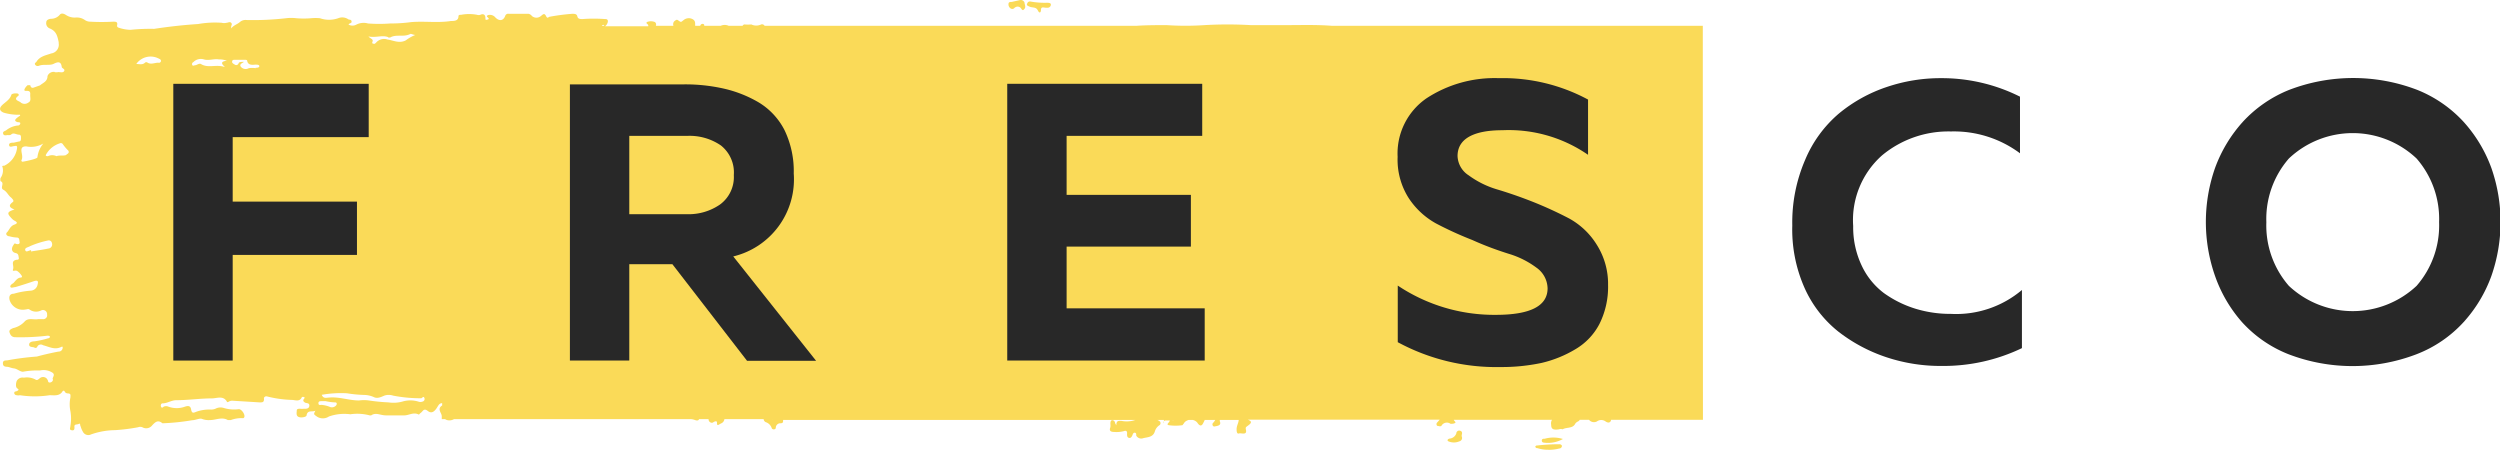
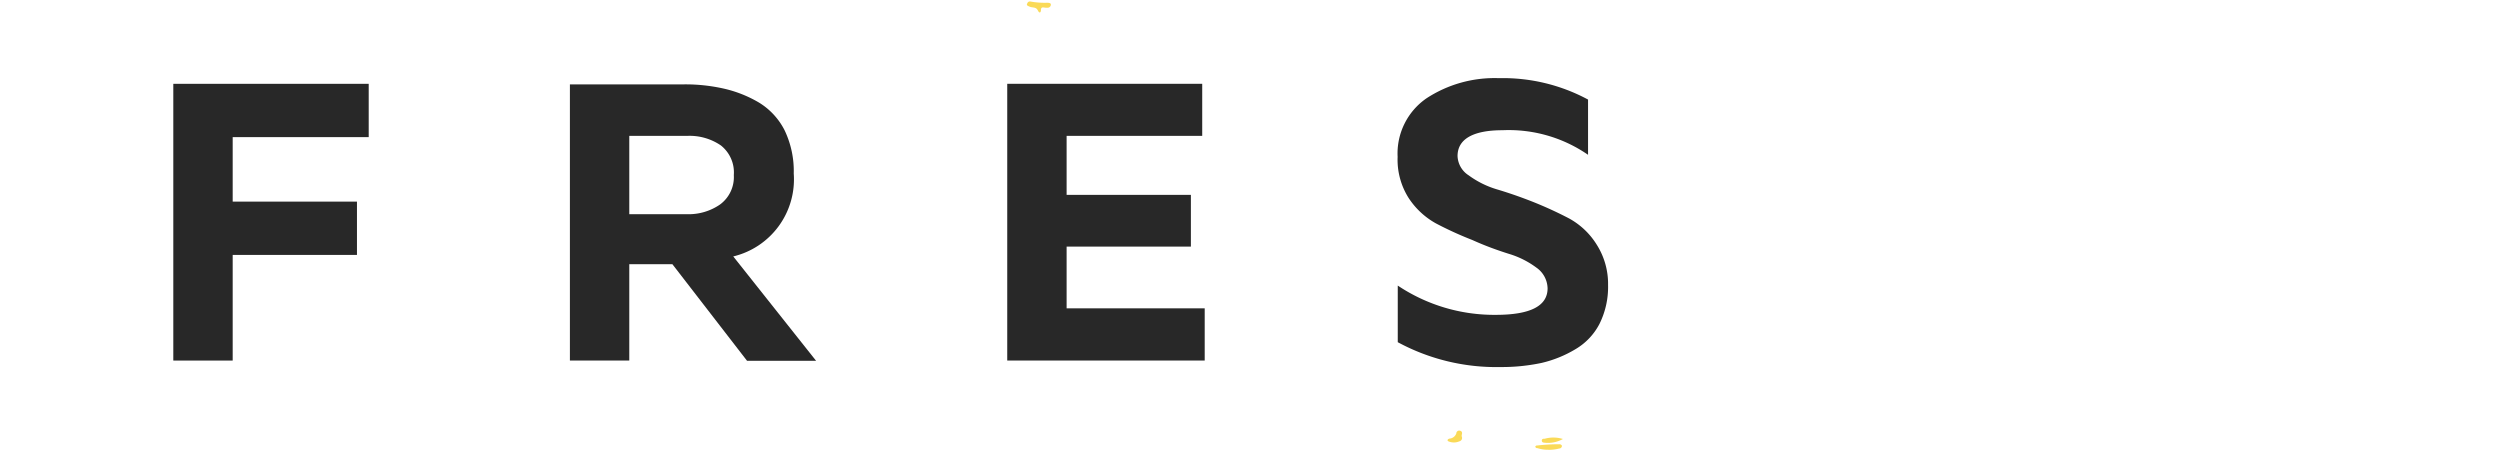
<svg xmlns="http://www.w3.org/2000/svg" id="Слой_1" data-name="Слой 1" viewBox="0 0 181.04 32.6">
  <defs>
    <style>.cls-1{fill:#fada58;}.cls-2{fill:#282828;}</style>
  </defs>
-   <path class="cls-1" d="M123.31,1.87H96.47c-1.15-.09-2.29-.05-3.42-.05H90.58a29.14,29.14,0,0,0-3.37,0,20.57,20.57,0,0,1-2.72,0c-.74,0-1.48,0-2.21.05H55.37a.21.21,0,0,0-.25-.1.81.81,0,0,1-.71,0,2.88,2.88,0,0,1-.51,0c-.06,0-.13.1-.13.1h-1a.69.69,0,0,0-.58,0H51c0-.07,0-.12-.1-.14a.17.17,0,0,0-.19.14h-.37a.22.22,0,0,0,0-.06v-.1c0-.22-.12-.31-.3-.37a.59.59,0,0,0-.53.11c-.21.16-.17.19-.43,0a.15.15,0,0,0-.13,0l-.11.08a.31.31,0,0,0-.07.34H47.49a.22.22,0,0,0-.06-.27.76.76,0,0,0-.59,0h0a.08.08,0,0,0,0,.11c.1.07.12.13.1.19H43.82a.51.51,0,0,0,.2-.35c0-.17-.12-.17-.22-.17a10.82,10.82,0,0,0-1.61,0c-.17,0-.34,0-.38-.19S41.61,1,41.44,1a15,15,0,0,0-1.62.21c-.11,0-.16.19-.28-.05s-.22-.12-.37,0a.5.5,0,0,1-.65,0A.42.42,0,0,0,38.28,1H36.84a.22.22,0,0,0-.25.14c-.13.37-.44.42-.73.11a.5.5,0,0,0-.44-.17c-.12,0-.21.09-.12.16s.15.15,0,.18-.14.05-.15-.15-.14-.3-.36-.2a.36.36,0,0,1-.25,0,3.12,3.12,0,0,0-1.14,0c-.09,0-.2,0-.2.11,0,.34-.32.34-.54.34-.94.15-1.9,0-2.88.08a11,11,0,0,1-1.52.1,10.82,10.82,0,0,1-1.61,0,1.16,1.16,0,0,0-.84.08.58.58,0,0,1-.57,0c.05-.12.24-.07.22-.23s-.17-.1-.25-.16a.77.77,0,0,0-.72-.07,2,2,0,0,1-1.32,0,3.42,3.42,0,0,0-.64,0,6.49,6.49,0,0,1-1.08,0,3,3,0,0,0-.73,0,21.14,21.14,0,0,1-2.87.13.61.61,0,0,0-.47.14c-.19.17-.47.24-.64.47V1.94c0-.09.1-.19,0-.29s-.22,0-.34,0a.65.65,0,0,1-.34,0,7,7,0,0,0-1.71.09c-1.07.07-2.14.19-3.19.35a13.89,13.89,0,0,0-1.71.07A2.83,2.83,0,0,1,8.58,2a.14.14,0,0,1-.1-.17c.06-.26-.1-.26-.29-.26a15.32,15.32,0,0,1-1.66,0,.7.7,0,0,1-.37-.11,1,1,0,0,0-.67-.19,1.14,1.14,0,0,1-.72-.19c-.14-.09-.33-.16-.45,0a.83.83,0,0,1-.59.28c-.16,0-.38.07-.38.26a.4.4,0,0,0,.23.43c.5.2.57.54.67,1l0,.08a.64.64,0,0,1-.54.74c-.36.13-.84.2-1.08.62-.08.06-.14.11-.08.2a.22.22,0,0,0,.25.08c.36-.15.79,0,1.09-.15s.53-.19.58.22c0,.11.26.15.18.3s-.27.08-.43.08a.71.71,0,0,1-.29,0H4a.47.47,0,0,0-.56.29c0,.39-.32.48-.54.67l-.51.18c-.21,0-.17-.19-.21-.19H2a.83.83,0,0,0-.23.3c0,.11,0,.11.14.11s.3,0,.28.25.1.48-.14.6a.45.45,0,0,1-.54,0c-.09-.12-.62-.18-.17-.5,0,0,.07-.14-.09-.16s-.44,0-.44.14c-.13.34-.47.51-.68.73s-.15.4.14.52a3.9,3.9,0,0,0,1.18.15c0,.13.08,0-.16.18s-.27.28,0,.36c.07,0,.18,0,.18.08h0a.18.18,0,0,1-.2.16,1.63,1.63,0,0,0-.83.35c-.1.06-.26.08-.21.25s.26.09.34.09A.35.35,0,0,0,.8,9.75c.17-.18.38,0,.55,0s.17.12.17.24,0,.26-.17.26L1,10.33c-.14,0-.37,0-.34.19s.26.06.36.06.22-.08.22.11A1.65,1.65,0,0,1,.31,12c-.07,0-.19,0-.13.09a.94.94,0,0,1-.14.8.45.45,0,0,0,0,.23c.33.13-.07.48.2.62s.35.41.57.57c0,0,0,0,.09.1s.1.18,0,.24c-.3.23-.22.39.15.52-.53.17-.56.27-.23.62a.91.91,0,0,0,.21.18c.21.11.29.2,0,.3s-.38.42-.52.55,0,.29.17.29a2.27,2.27,0,0,0,.52.09c.22,0,.19.17.22.32s-.1.18-.23.15-.1-.12-.25.13-.06.47.18.52.21.21.24.35-.08.14-.15.14c-.47.08-.18.43-.26.67s.12.06.29.14a1.19,1.19,0,0,1,.35.38.06.06,0,0,1,0,0c0,.05,0,.09-.08.1-.28,0-.46.36-.57.42s-.24.18-.18.27.24,0,.35,0c.45-.13,1-.31,1.32-.42s.36,0,.29.25a.54.54,0,0,1-.5.43A5.76,5.76,0,0,0,1,21.27c-.3,0-.37.22-.3.47a1,1,0,0,0,1.16.67c.08,0,.18-.06.27,0a.81.81,0,0,0,.85.07.3.3,0,0,1,.43.3.49.49,0,0,1,0,.12.29.29,0,0,1-.33.21H2.77c-.33.07-.73-.13-1,.19a1.61,1.61,0,0,1-.82.46c-.13.06-.32.13-.26.31s.15.35.42.35a16.32,16.32,0,0,0,2.32-.11c.07,0,.15,0,.18.06s-.06.13-.13.13a6.23,6.23,0,0,1-1,.22c-.15,0-.38.05-.37.25s.3.14.38.2.21,0,.21-.07A.29.29,0,0,1,3.12,25c.44.11.86.37,1.34.11h.08a.17.17,0,0,0,0,.07.29.29,0,0,1-.31.28c-.52.1-1.05.22-1.56.36a19.81,19.81,0,0,0-2.17.28c-.12,0-.29,0-.29.2s.1.25.28.26.3.09.53.12.43.24.64.24a5.67,5.67,0,0,1,1.23-.09,1.18,1.18,0,0,1,.88.14c.28.16,0,.38.05.48s-.05.21-.15.24-.19,0-.19-.1a.52.52,0,0,0-.11-.19h0a.37.37,0,0,0-.5,0c-.1.08-.18.17-.31.08a1.32,1.32,0,0,0-.83-.13.48.48,0,0,0-.52.24c-.06.17-.1.46.06.55s0,.16-.07.19-.17,0-.17.14a.18.18,0,0,0,.19.15.41.41,0,0,0,.22,0,7.11,7.11,0,0,0,2.16,0c.3,0,.69.08.91-.25.06-.13.18-.07.18,0a.27.27,0,0,0,.2.12c.27,0,.21.13.21.29a2.41,2.41,0,0,0,0,1,3.14,3.14,0,0,1,0,1.06c0,.13-.1.27.06.31s.25,0,.23-.23.16-.15.31-.22.07.06.14.18a1.64,1.64,0,0,0,.16.38.44.44,0,0,0,.59.2,5.4,5.4,0,0,1,1.74-.31A13.57,13.57,0,0,0,10,30.94a.42.42,0,0,1,.31,0,.55.55,0,0,0,.72-.15c.22-.23.41-.41.73-.14h.07a16.27,16.27,0,0,0,2.09-.22c.24,0,.55-.17.72-.09a1.34,1.34,0,0,0,.56.08c.44,0,.87-.25,1.3,0h.21a2.22,2.22,0,0,1,.84-.14h0a.11.11,0,0,0,.14-.07c.08-.18-.19-.58-.39-.58a2.57,2.57,0,0,1-1.14-.1.78.78,0,0,0-.56.07.81.81,0,0,1-.31.06,2.81,2.81,0,0,0-1.08.16c-.21.09-.32.12-.37-.17s-.23-.27-.45-.2a1.74,1.74,0,0,1-1.19,0,.43.43,0,0,0-.35,0c-.07.08-.15.1-.19,0s0-.24.11-.24c.35,0,.64-.23,1-.23.86,0,1.71-.13,2.57-.13.37,0,.82-.23,1.09.23,0,.09.15,0,.15,0a.45.45,0,0,1,.28-.06l1.95.12c.19,0,.31,0,.31-.25a.14.14,0,0,1,0-.09.19.19,0,0,1,.23-.09,8.21,8.21,0,0,0,1.78.25c.24,0,.57.17.73-.2a.14.14,0,0,1,.15,0s.11,0,0,.13,0,.22.09.27.33,0,.3.24-.33.2-.39.2a1.2,1.2,0,0,1-.27,0c-.12,0-.25,0-.25.13s-.07.37.13.46.58,0,.58-.11c.07-.42.41-.22.64-.34-.14.27-.13.25.1.42a.78.78,0,0,0,.88,0A3.36,3.36,0,0,1,25.37,30a3.48,3.48,0,0,1,1.4.08h.11c.35-.24.64,0,1.08,0s1,0,1.32,0,.65-.24,1-.08c.09.05.05,0,.2-.11s.21-.36.5-.13.48,0,.58-.12.17-.29.26-.37a.25.25,0,0,1,.2-.07v.16c-.22.15-.24.28-.09.57a.7.7,0,0,1,.06.19l0,0v.23h.23l.12.06a.66.66,0,0,0,.54-.06H50a1.07,1.07,0,0,1,.31.06c.15.06.28.06.31-.06h.69c0,.24.24.31.33.24s.28-.14.28,0c0,.3.09.18.28.08a.39.39,0,0,0,.26-.32H55.3a.26.26,0,0,0,.15.22.67.67,0,0,1,.43.42.15.15,0,0,0,.18.1h0a.12.12,0,0,0,.12-.13v0a.33.33,0,0,1,.35-.31c.18,0,.18-.09.18-.24a0,0,0,0,1,0,0H82.22a1.91,1.91,0,0,1-1,.07c-.2,0-.38-.05-.38.32l-.09-.16c0-.11-.11-.23-.22-.21s-.12.16-.12.27a1,1,0,0,1,0,.24c-.12.28.06.34.27.34a2.12,2.12,0,0,0,.71-.06c.15-.06.24,0,.23.16s0,.3.14.33.21-.09.27-.26.25-.14.25,0v.09a.41.41,0,0,0,.51.19c.32-.08.71-.06.84-.49a.8.8,0,0,1,.35-.46h0a.18.18,0,0,0,0-.27.69.69,0,0,0-.17-.1h.48c0,.11-.06.28-.06.24a.19.19,0,0,1,.17-.2h.28a0,0,0,0,0,0,0s0,0,0,0H85a.15.15,0,0,1-.1,0h-.19c0,.14-.3.28-.08.34a3.49,3.49,0,0,0,1,0s.1-.13.1-.13a.46.46,0,0,1,.15-.16h0a.72.72,0,0,1,.2-.09h.29a.58.58,0,0,1,.33.19q.27.42.45,0a1.11,1.11,0,0,0,.09-.19H88a.76.76,0,0,1-.17.23.17.17,0,0,0,0,.19l.07.06c.3-.05.55-.08.44-.37a.15.15,0,0,1,0-.11H89.7v0c0,.21-.15.41-.15.67,0,.09,0,.37.17.31s.64.18.49-.33c0-.14,0-.11.22-.28s.22-.28-.07-.39h13.9l-.18.2h0a.17.17,0,0,0,0,.25c.08,0,.23.07.3,0a.45.45,0,0,1,.66-.15c.14,0,.23,0,.33-.06s-.09-.15-.09-.23,0,0,0,0h7.11a.52.52,0,0,0-.06.37c0,.32.18.38.57.32a.39.39,0,0,1,.26,0c.26-.16.68-.05.88-.35a.47.47,0,0,1,.21-.21.28.28,0,0,0,.15-.13h.67a.46.46,0,0,0,.57.12.53.53,0,0,1,.63,0c.22.15.37.07.4-.12h6.65ZM1.62,11.71a.09.09,0,0,1-.07-.1c.13-.24,0-.51,0-.73s.13-.28.35-.28a1.73,1.73,0,0,0,1.24-.21,1.91,1.91,0,0,0-.43,1c0,.12-1,.32-1.08.32ZM3.49,18c-.41.09-.83.14-1.24.21l0-.09c-.15,0-.36.19-.42,0s.23-.21.36-.3a6.64,6.64,0,0,1,1.31-.41.23.23,0,0,1,.26.19h0A.3.3,0,0,1,3.49,18Zm1.32-6.78c-.23.09-.48,0-.72.09h0a.71.71,0,0,0-.62,0c-.06,0-.2,0-.14-.11a1.74,1.74,0,0,1,1-.82.17.17,0,0,1,.22.06,3,3,0,0,0,.4.47C5,11,5,11.1,4.81,11.19Zm6.84-6.77a.15.15,0,0,1-.19.09c-.26,0-.51.15-.77,0a.14.14,0,0,0-.19,0c-.18.17-.38.1-.63.09a1.27,1.27,0,0,1,1.66-.37.17.17,0,0,1,.13.17Zm4.61.4c-.61-.21-1.18.11-1.7-.21-.13-.08-.32.08-.4.08s-.18.08-.23,0A.15.15,0,0,1,14,4.5a.76.76,0,0,1,.76-.2c.36.11.73-.06,1.08,0,.14,0,.31,0,.59.1C16,4.44,16,4.6,16.26,4.82Zm2.25.09a1.4,1.4,0,0,0-.5,0,.45.45,0,0,1-.58-.12c-.1-.18.1-.24.24-.34-.2,0-.35,0-.39.1a.18.18,0,0,1-.26.11c-.09-.06-.24-.12-.21-.24s.06-.12.27-.12h.63c.07,0,.19,0,.19.07.05.38.49.28.6.28s.28,0,.28.11S18.62,4.91,18.51,4.91Zm9.6-2.22h.14c.45-.27,1,0,1.48-.27.07,0,.22.08.35.08a2.93,2.93,0,0,0-.69.39c-.47.25-.91,0-1.34-.06a.76.76,0,0,0-.79.2c-.06.06-.12.14-.2.11s-.14,0-.08-.17-.15-.19-.3-.36C27.23,2.75,27.68,2.52,28.11,2.69ZM24.34,29.36a.4.4,0,0,1-.49.09,2.17,2.17,0,0,0-.56-.13c-.09,0-.22.05-.23-.11s.12-.16.23-.16h.29a3.84,3.84,0,0,0,.68.09C24.4,29.13,24.42,29.26,24.34,29.36Zm6.26-.28a.42.42,0,0,1-.31,0,2,2,0,0,0-1.15,0,2.4,2.4,0,0,1-1,.06A13.81,13.81,0,0,1,26.71,29,2.58,2.58,0,0,0,26,29c-.73,0-1.44-.28-2.17-.21-.17,0-.41.11-.53-.2a8,8,0,0,1,1.83-.11,9.09,9.09,0,0,0,1.27.12,1.82,1.82,0,0,1,.66.15c.26.14.54,0,.77-.1a1,1,0,0,1,.64,0,10.47,10.47,0,0,0,1.86.19h.17c.07,0,.17-.21.24,0h0A.19.19,0,0,1,30.6,29.08ZM43.76,1.87h-.18C43.66,1.76,43.74,1.8,43.76,1.87ZM55.92,30.36H56A.17.17,0,0,1,55.92,30.36Z" />
  <path class="cls-1" d="M17.73,4.4l-.06,0h.06Z" />
  <path class="cls-1" d="M74.58.49c.2.08.45,0,.58.27s.22.09.22,0c0-.32.18-.2.39-.2h.1A.23.23,0,0,0,76.1.33c0-.13-.19-.13-.3-.13A5.81,5.81,0,0,1,74.62.11l0,0h0a.2.2,0,0,0-.23.14C74.32.38,74.39.41,74.58.49Z" />
  <path class="cls-1" d="M112.92,32.17q-.8,0-1.59.09a.14.14,0,0,0-.15.08,0,0,0,0,0,0,0,.13.13,0,0,0,.15.11,2.43,2.43,0,0,0,.77.12,2.76,2.76,0,0,0,.81-.09h0a.2.2,0,0,0,.2-.2A.2.2,0,0,0,112.92,32.17Z" />
-   <path class="cls-1" d="M73.44.6a.27.27,0,0,1,.12-.09.3.3,0,0,1,.4.13c.08.09.11.15.23,0s0-.33,0-.46a.29.29,0,0,0-.3-.18l-.63.14c-.11,0-.23,0-.23.16a.35.35,0,0,0,.14.3A.22.22,0,0,0,73.44.6Z" />
  <path class="cls-1" d="M105.73,31.19a.21.21,0,0,0-.27.2.57.57,0,0,1-.47.37c-.1,0-.25.12-.1.2a1,1,0,0,0,.79,0,.25.25,0,0,0,.17-.36l0-.09C105.89,31.38,105.91,31.24,105.73,31.19Z" />
  <path class="cls-1" d="M111.87,31.77c-.1,0-.22,0-.22.14h0a.14.14,0,0,0,.13.14,2.19,2.19,0,0,0,1.4-.26A2.33,2.33,0,0,0,111.87,31.77Z" />
  <path class="cls-2" d="M12.55,6.07H26.7V9.93H16.85V14.6h9v3.86h-9v7.65h-4.3Z" />
  <path class="cls-2" d="M45.57,26.11h-4.3v-20h8.25a12.67,12.67,0,0,1,2.91.31,8.87,8.87,0,0,1,2.52,1,5,5,0,0,1,1.86,2,6.84,6.84,0,0,1,.67,3.15,5.74,5.74,0,0,1-4.38,6l6,7.56h-5l-5.41-7H45.57Zm0-16.27v5.67h4.15a4,4,0,0,0,2.42-.7,2.46,2.46,0,0,0,1-2.13,2.49,2.49,0,0,0-.94-2.15,4,4,0,0,0-2.44-.69Z" />
  <path class="cls-2" d="M72.94,6.07H87.06V9.84H77.24v4.27h9v3.75h-9v4.47h10v3.78H72.94Z" />
  <path class="cls-2" d="M101.21,11.36a4.85,4.85,0,0,1,2.09-4.24,9,9,0,0,1,5.24-1.46A13,13,0,0,1,115,7.21v4a10.1,10.1,0,0,0-6.19-1.78c-2.17,0-3.26.66-3.26,1.87a1.73,1.73,0,0,0,.81,1.4,6.66,6.66,0,0,0,2,1c.81.24,1.69.54,2.63.91a28.22,28.22,0,0,1,2.64,1.21,5.41,5.41,0,0,1,2,1.9,5.3,5.3,0,0,1,.82,2.92,6,6,0,0,1-.62,2.81,4.55,4.55,0,0,1-1.73,1.83,8.52,8.52,0,0,1-2.46,1,13.88,13.88,0,0,1-3,.3,15,15,0,0,1-7.42-1.8v-4.1a12.57,12.57,0,0,0,7.1,2.12q3.75,0,3.75-1.92a1.88,1.88,0,0,0-.81-1.5,6.45,6.45,0,0,0-2-1c-.82-.26-1.69-.57-2.64-1a25.67,25.67,0,0,1-2.63-1.2,5.6,5.6,0,0,1-2-1.87A5.18,5.18,0,0,1,101.21,11.36Z" />
-   <path class="cls-2" d="M129.79,16.32a11.43,11.43,0,0,1,.93-4.74,8.91,8.91,0,0,1,2.46-3.37,10.83,10.83,0,0,1,3.42-1.9,12.16,12.16,0,0,1,4-.65A12.63,12.63,0,0,1,146.28,7v4.1a8,8,0,0,0-5-1.58,7.52,7.52,0,0,0-5,1.74,6.27,6.27,0,0,0-2.08,5.11,6.49,6.49,0,0,0,.61,2.85,5.31,5.31,0,0,0,1.61,2,7.91,7.91,0,0,0,2.27,1.13,8.59,8.59,0,0,0,2.59.38A7.38,7.38,0,0,0,146.42,21v4.21a13.13,13.13,0,0,1-5.81,1.29,12.38,12.38,0,0,1-4-.63,11.67,11.67,0,0,1-3.45-1.83,8.42,8.42,0,0,1-2.49-3.21A10.44,10.44,0,0,1,129.79,16.32Z" />
-   <path class="cls-2" d="M160.41,20a11.83,11.83,0,0,1,0-7.85,10.18,10.18,0,0,1,2-3.32,9.2,9.2,0,0,1,3.36-2.32,12.95,12.95,0,0,1,9.28,0,9.2,9.2,0,0,1,3.36,2.32,10.18,10.18,0,0,1,2,3.32,11.83,11.83,0,0,1,0,7.85,10.07,10.07,0,0,1-2,3.32A9,9,0,0,1,175,25.65a12.95,12.95,0,0,1-9.28,0,9,9,0,0,1-3.36-2.32A10.07,10.07,0,0,1,160.41,20ZM175,20.7a6.66,6.66,0,0,0,1.63-4.61A6.66,6.66,0,0,0,175,11.48a6.73,6.73,0,0,0-9.25,0,6.66,6.66,0,0,0-1.63,4.61,6.66,6.66,0,0,0,1.63,4.61,6.76,6.76,0,0,0,9.25,0Z" />
</svg>